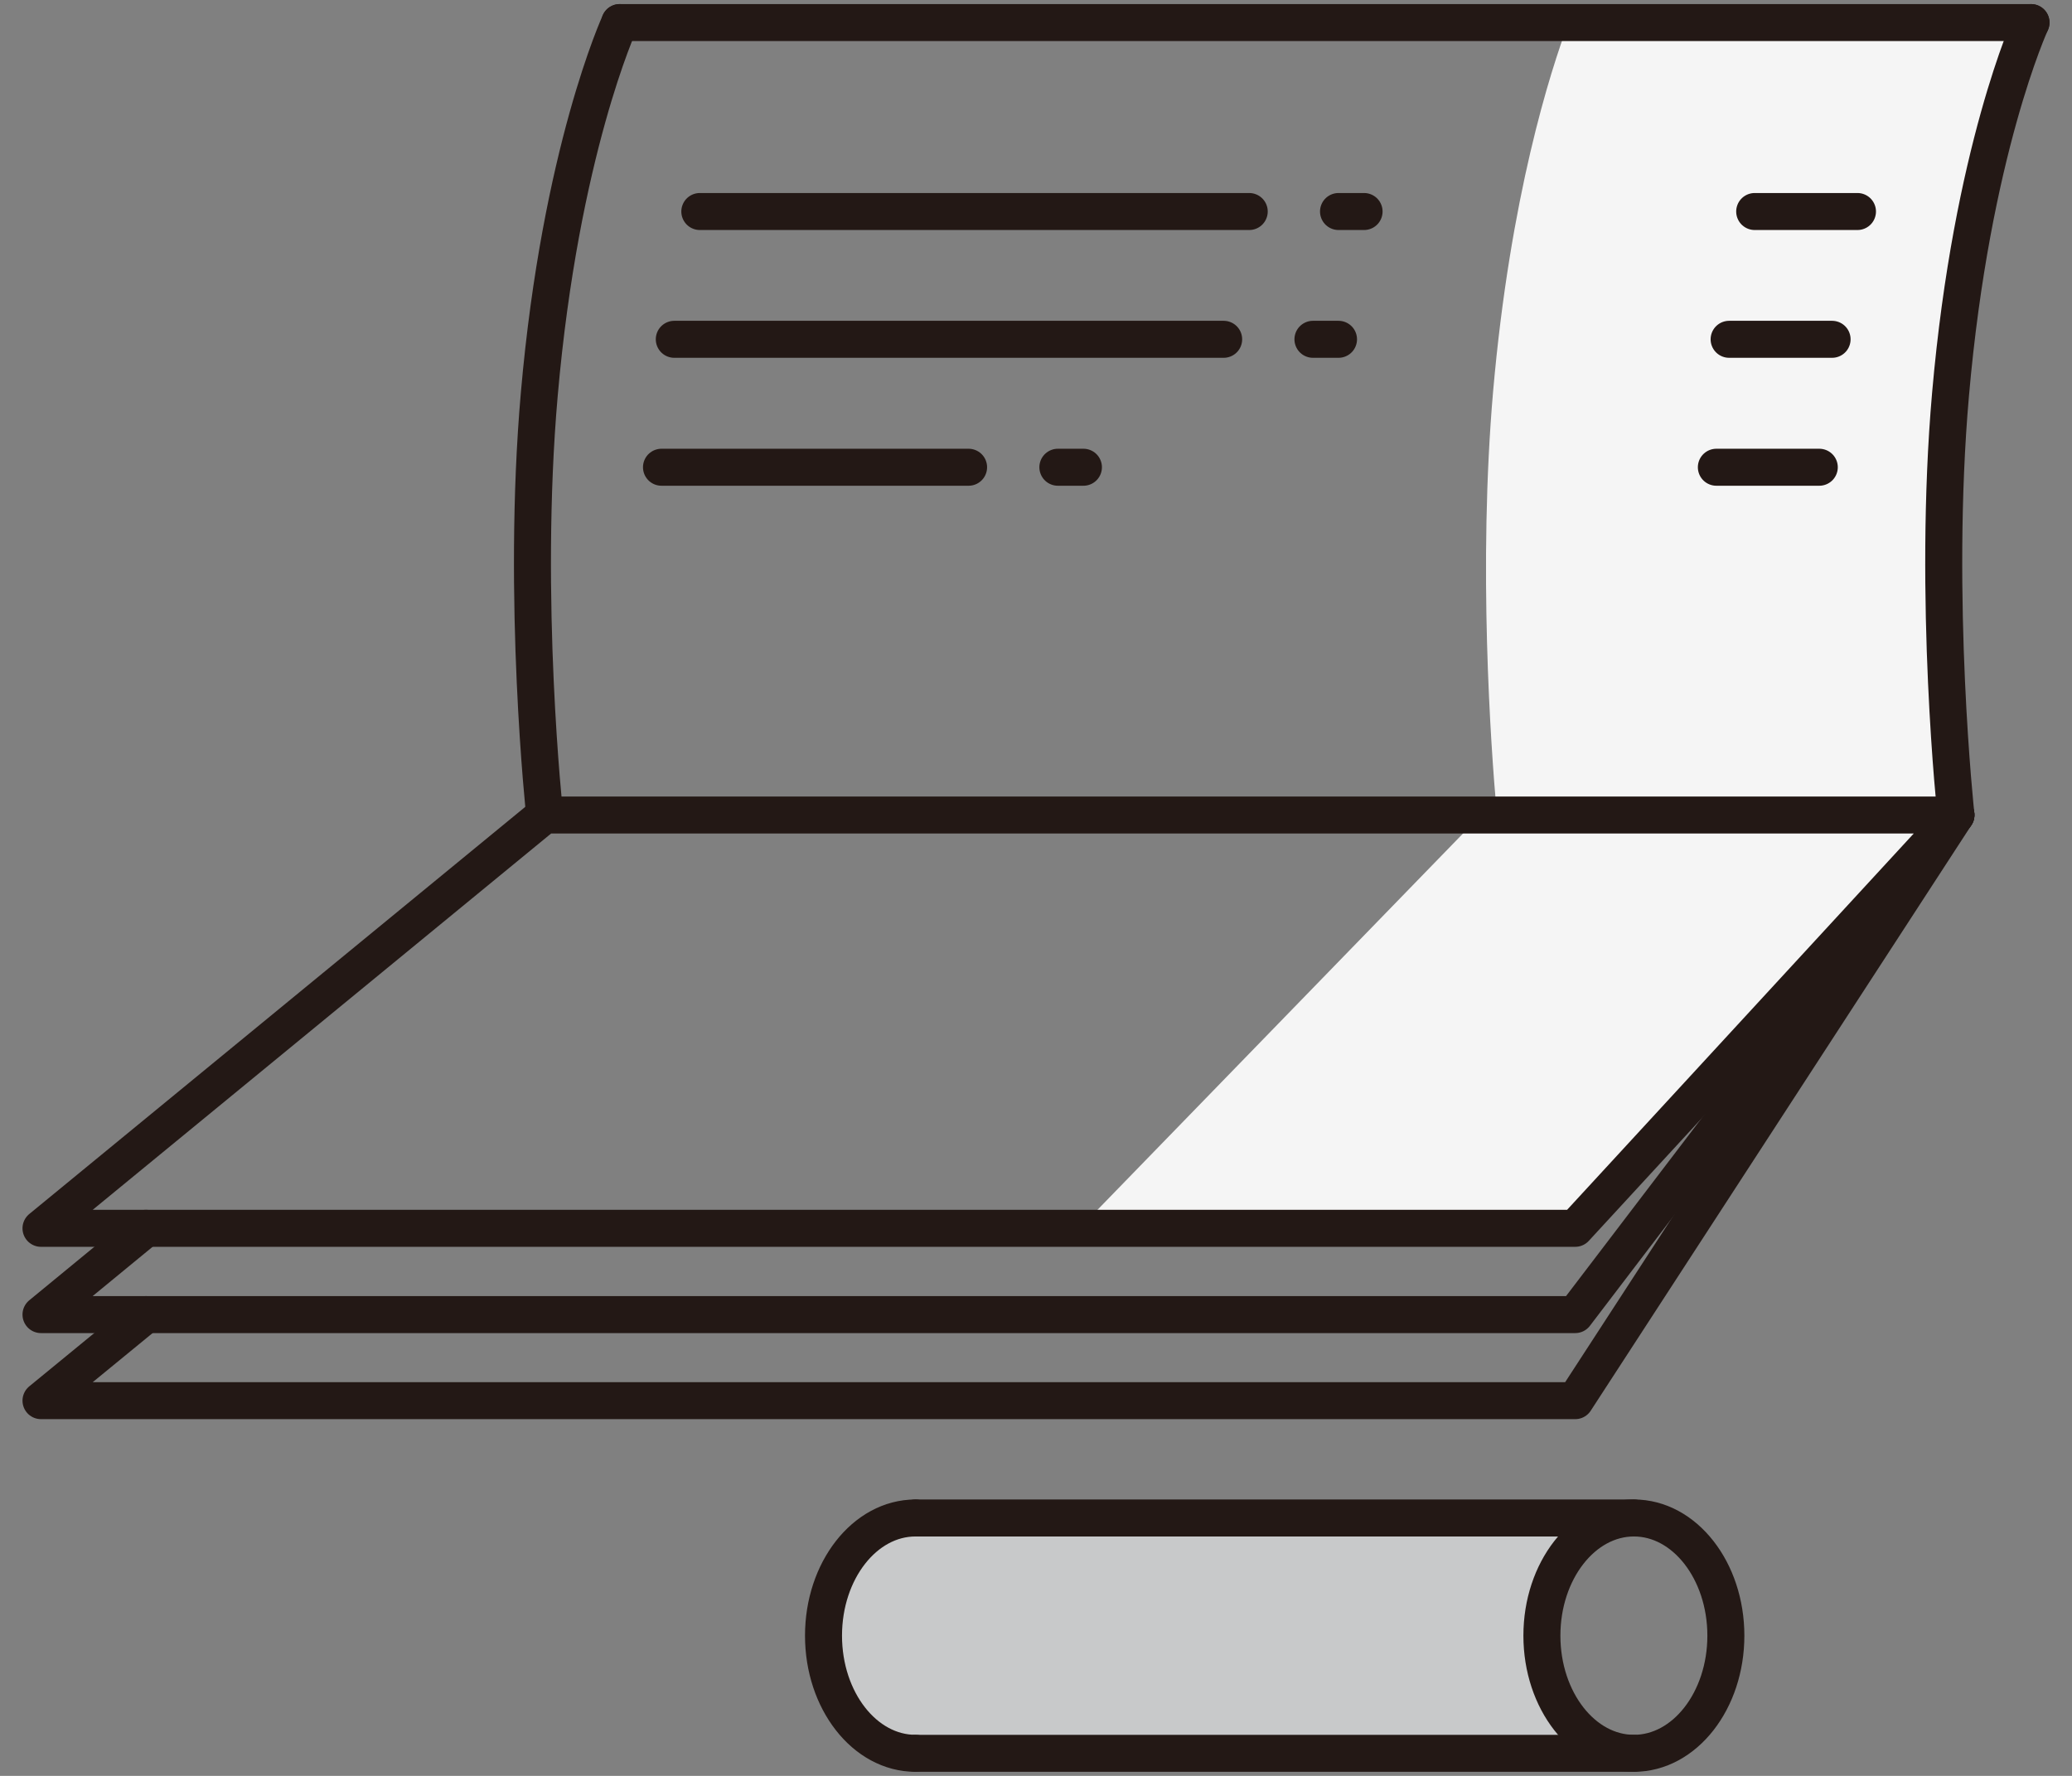
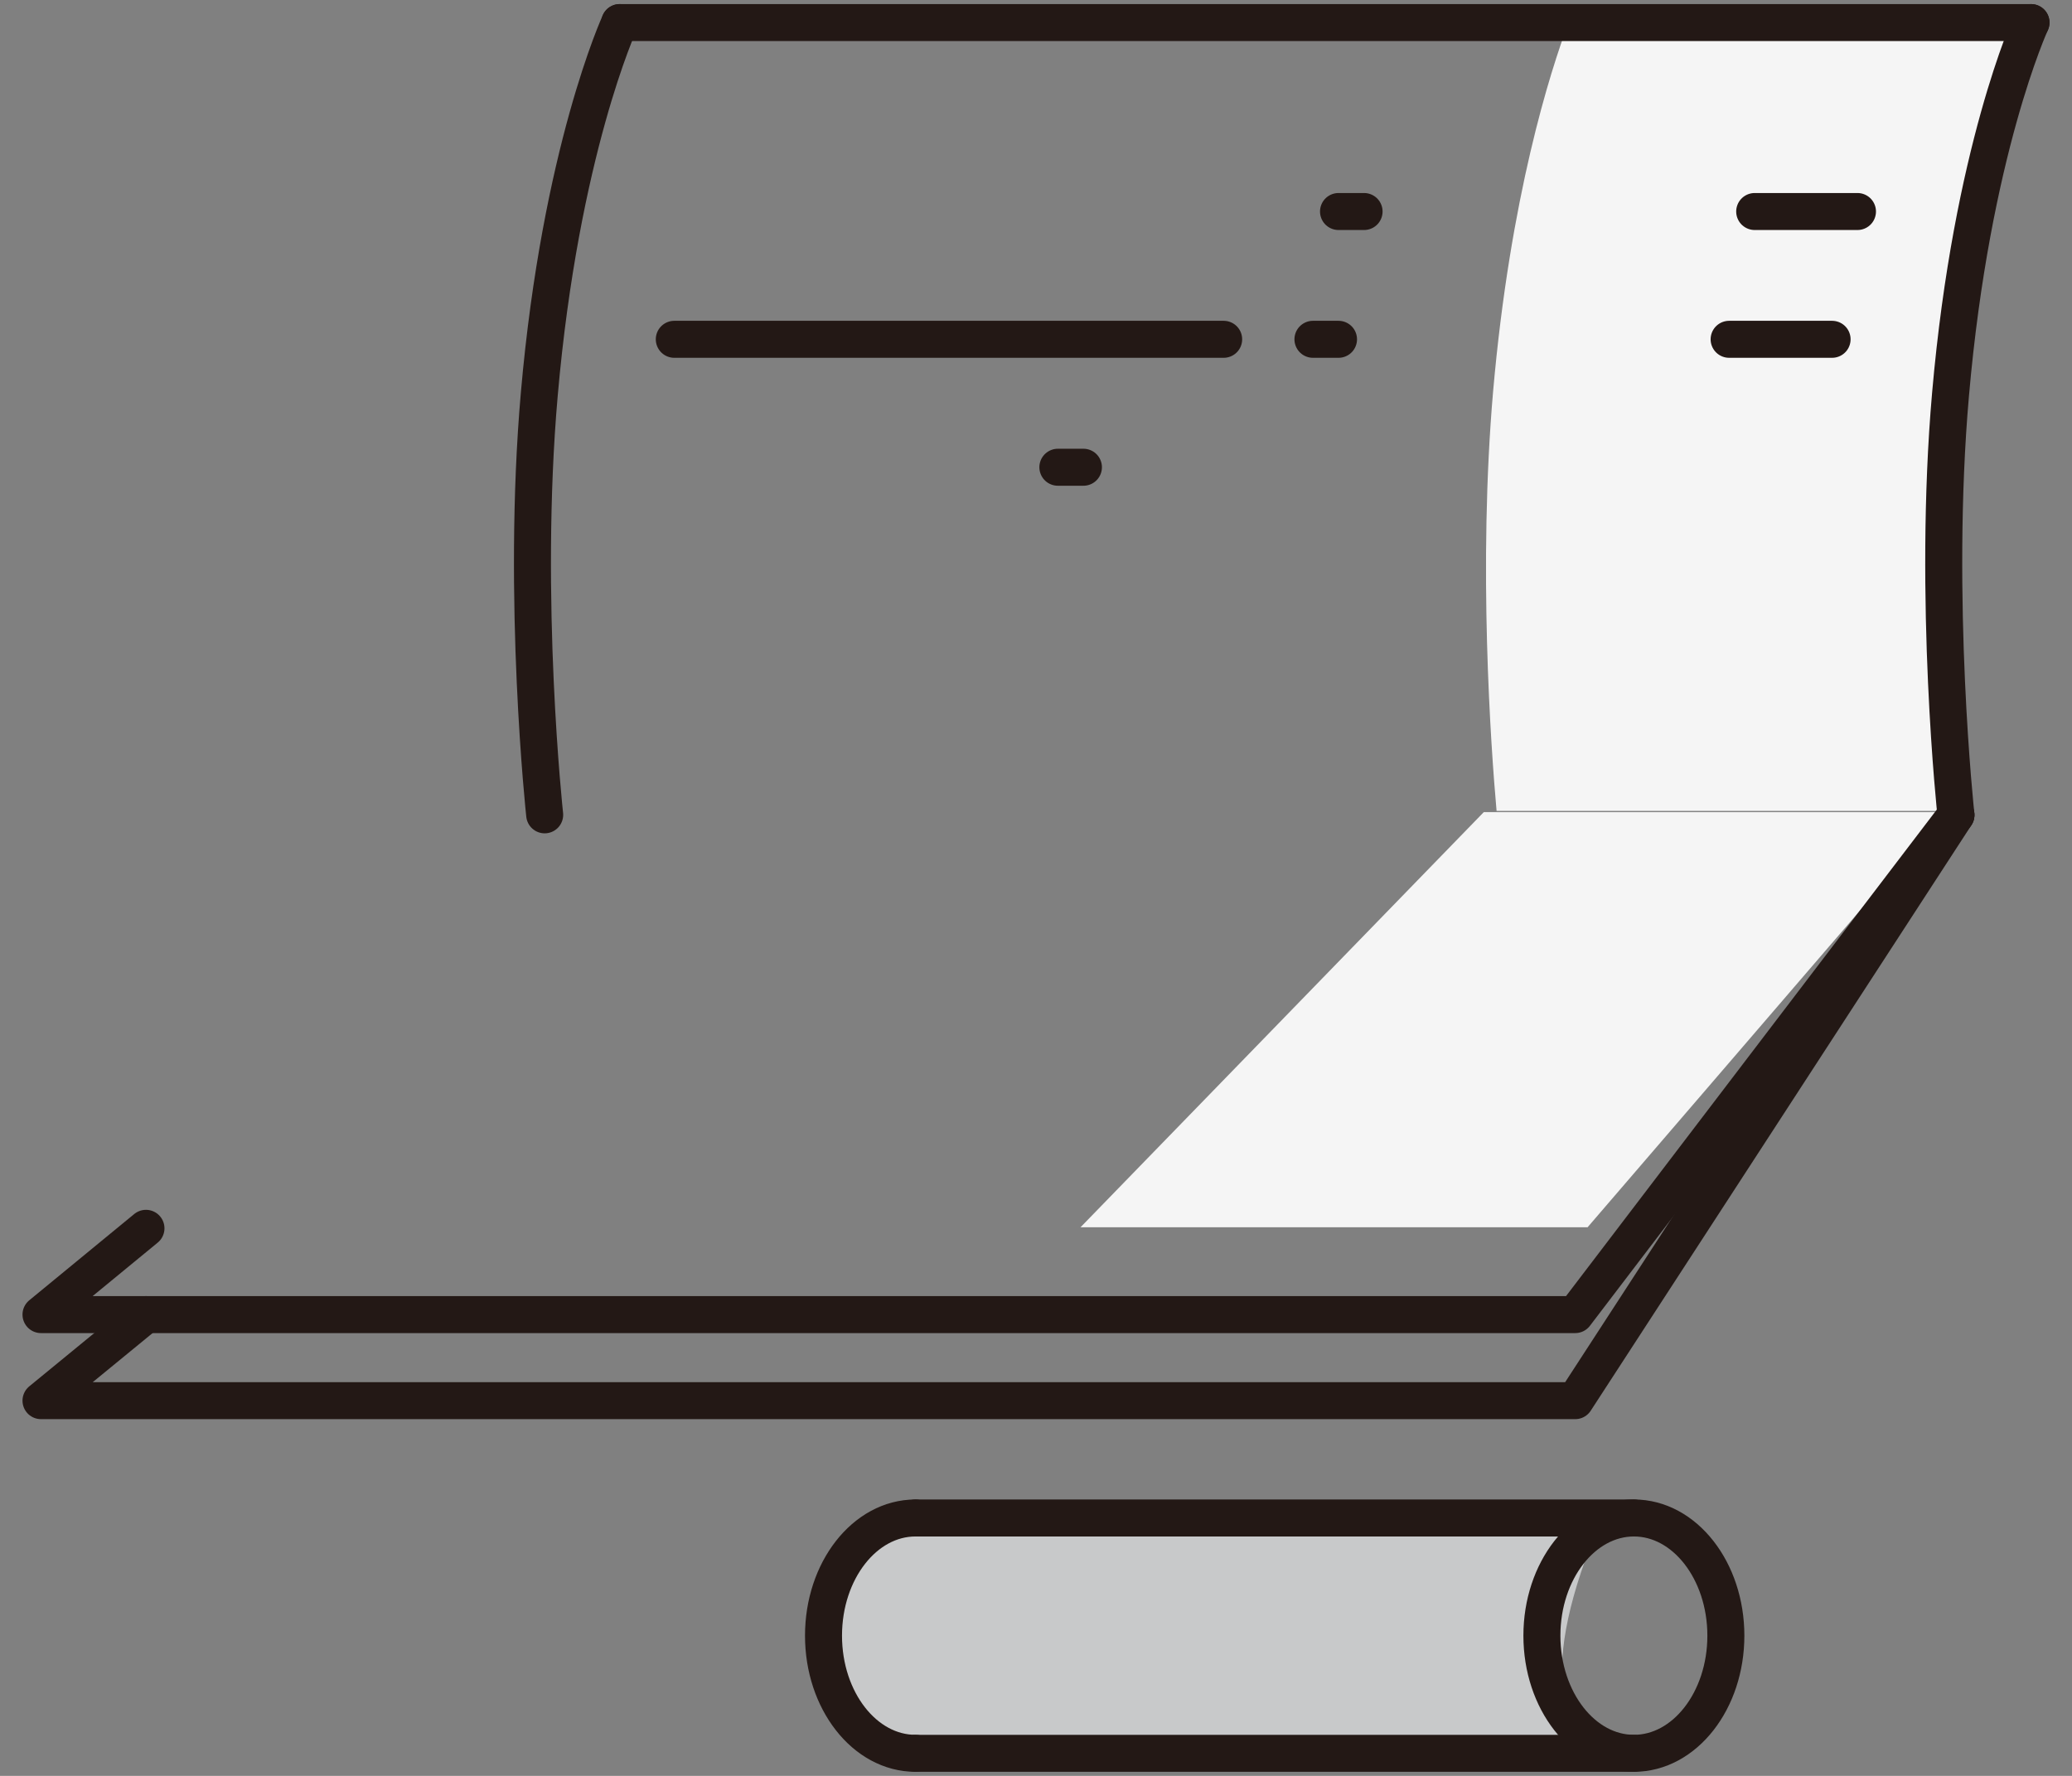
<svg xmlns="http://www.w3.org/2000/svg" width="56" height="48" viewBox="0 0 56 48" fill="none">
  <rect x="0" y="0" width="56" height="48" fill="#808080" stroke="none" />
  <g clip-path="url(#clip0_11_480)">
-     <path d="M22.393 44.146C22.393 42.395 23.319 40.976 24.458 40.976H43.313C42.34 41.707 41.43 42.925 41.43 44.146C41.43 45.368 42.34 46.829 43.313 47.317H24.458C23.319 47.317 22.393 45.897 22.393 44.146Z" fill="#C8C9CA" />
+     <path d="M22.393 44.146C22.393 42.395 23.319 40.976 24.458 40.976H43.313C41.43 45.368 42.34 46.829 43.313 47.317H24.458C23.319 47.317 22.393 45.897 22.393 44.146Z" fill="#C8C9CA" />
    <path d="M42.908 33.171L52.557 21.951H40.102L29.204 33.171H42.908Z" fill="#F5F5F5" />
    <path d="M52.998 10.513C53.444 5.439 54.445 2.109 54.989 0.611H42.393C41.895 1.939 40.817 5.315 40.355 10.57C39.945 15.284 40.294 20.199 40.448 21.918H53.085C52.931 20.116 52.587 15.197 52.998 10.513Z" fill="#F5F5F5" />
-     <path d="M42.573 33.2H1.108L14.716 22.029H52.863L42.573 33.2Z" stroke="#231815" stroke-linecap="round" stroke-linejoin="round" />
    <path d="M52.863 22.029L42.573 35.532H1.108L3.945 33.2" stroke="#231815" stroke-linecap="round" stroke-linejoin="round" />
    <path d="M52.863 22.029L42.573 37.858H1.108L3.945 35.532" stroke="#231815" stroke-linecap="round" stroke-linejoin="round" />
    <path d="M16.75 0.61C16.75 0.61 15.149 4.088 14.575 10.659C14.088 16.2 14.721 22.024 14.721 22.024" stroke="#231815" stroke-linecap="round" stroke-linejoin="round" />
    <path d="M54.892 0.61C54.892 0.61 53.291 4.088 52.717 10.659C52.231 16.2 52.863 22.024 52.863 22.024" stroke="#231815" stroke-linecap="round" stroke-linejoin="round" />
    <path d="M16.75 0.61H54.892" stroke="#231815" stroke-linecap="round" stroke-linejoin="round" />
-     <path d="M33.763 5.717H18.914" stroke="#231815" stroke-linecap="round" stroke-linejoin="round" />
    <path d="M36.176 5.717H36.867" stroke="#231815" stroke-linecap="round" stroke-linejoin="round" />
    <path d="M33.072 9.171H18.224" stroke="#231815" stroke-linecap="round" stroke-linejoin="round" />
    <path d="M35.485 9.171H36.176" stroke="#231815" stroke-linecap="round" stroke-linejoin="round" />
-     <path d="M26.178 12.629H17.878" stroke="#231815" stroke-linecap="round" stroke-linejoin="round" />
    <path d="M28.591 12.629H29.282" stroke="#231815" stroke-linecap="round" stroke-linejoin="round" />
    <path d="M50.202 5.717H47.424" stroke="#231815" stroke-linecap="round" stroke-linejoin="round" />
    <path d="M49.516 9.171H46.733" stroke="#231815" stroke-linecap="round" stroke-linejoin="round" />
-     <path d="M49.17 12.629H46.388" stroke="#231815" stroke-linecap="round" stroke-linejoin="round" />
    <path d="M44.16 41.029C45.531 41.029 46.645 42.454 46.645 44.21C46.645 45.966 45.531 47.39 44.16 47.39C42.788 47.39 41.673 45.966 41.673 44.21C41.673 42.454 42.788 41.029 44.16 41.029Z" stroke="#231815" stroke-linecap="round" stroke-linejoin="round" />
    <path d="M24.743 47.39C23.371 47.39 22.257 45.966 22.257 44.21C22.257 42.454 23.371 41.029 24.743 41.029" stroke="#231815" stroke-linecap="round" stroke-linejoin="round" />
    <path d="M24.743 41.029H44.16" stroke="#231815" stroke-linecap="round" stroke-linejoin="round" />
    <path d="M44.16 47.39H24.743" stroke="#231815" stroke-linecap="round" stroke-linejoin="round" />
  </g>
  <defs>
    <clipPath id="clip0_11_480">
      <rect width="55" height="48" fill="white" transform="translate(0.5)" />
    </clipPath>
  </defs>
</svg>